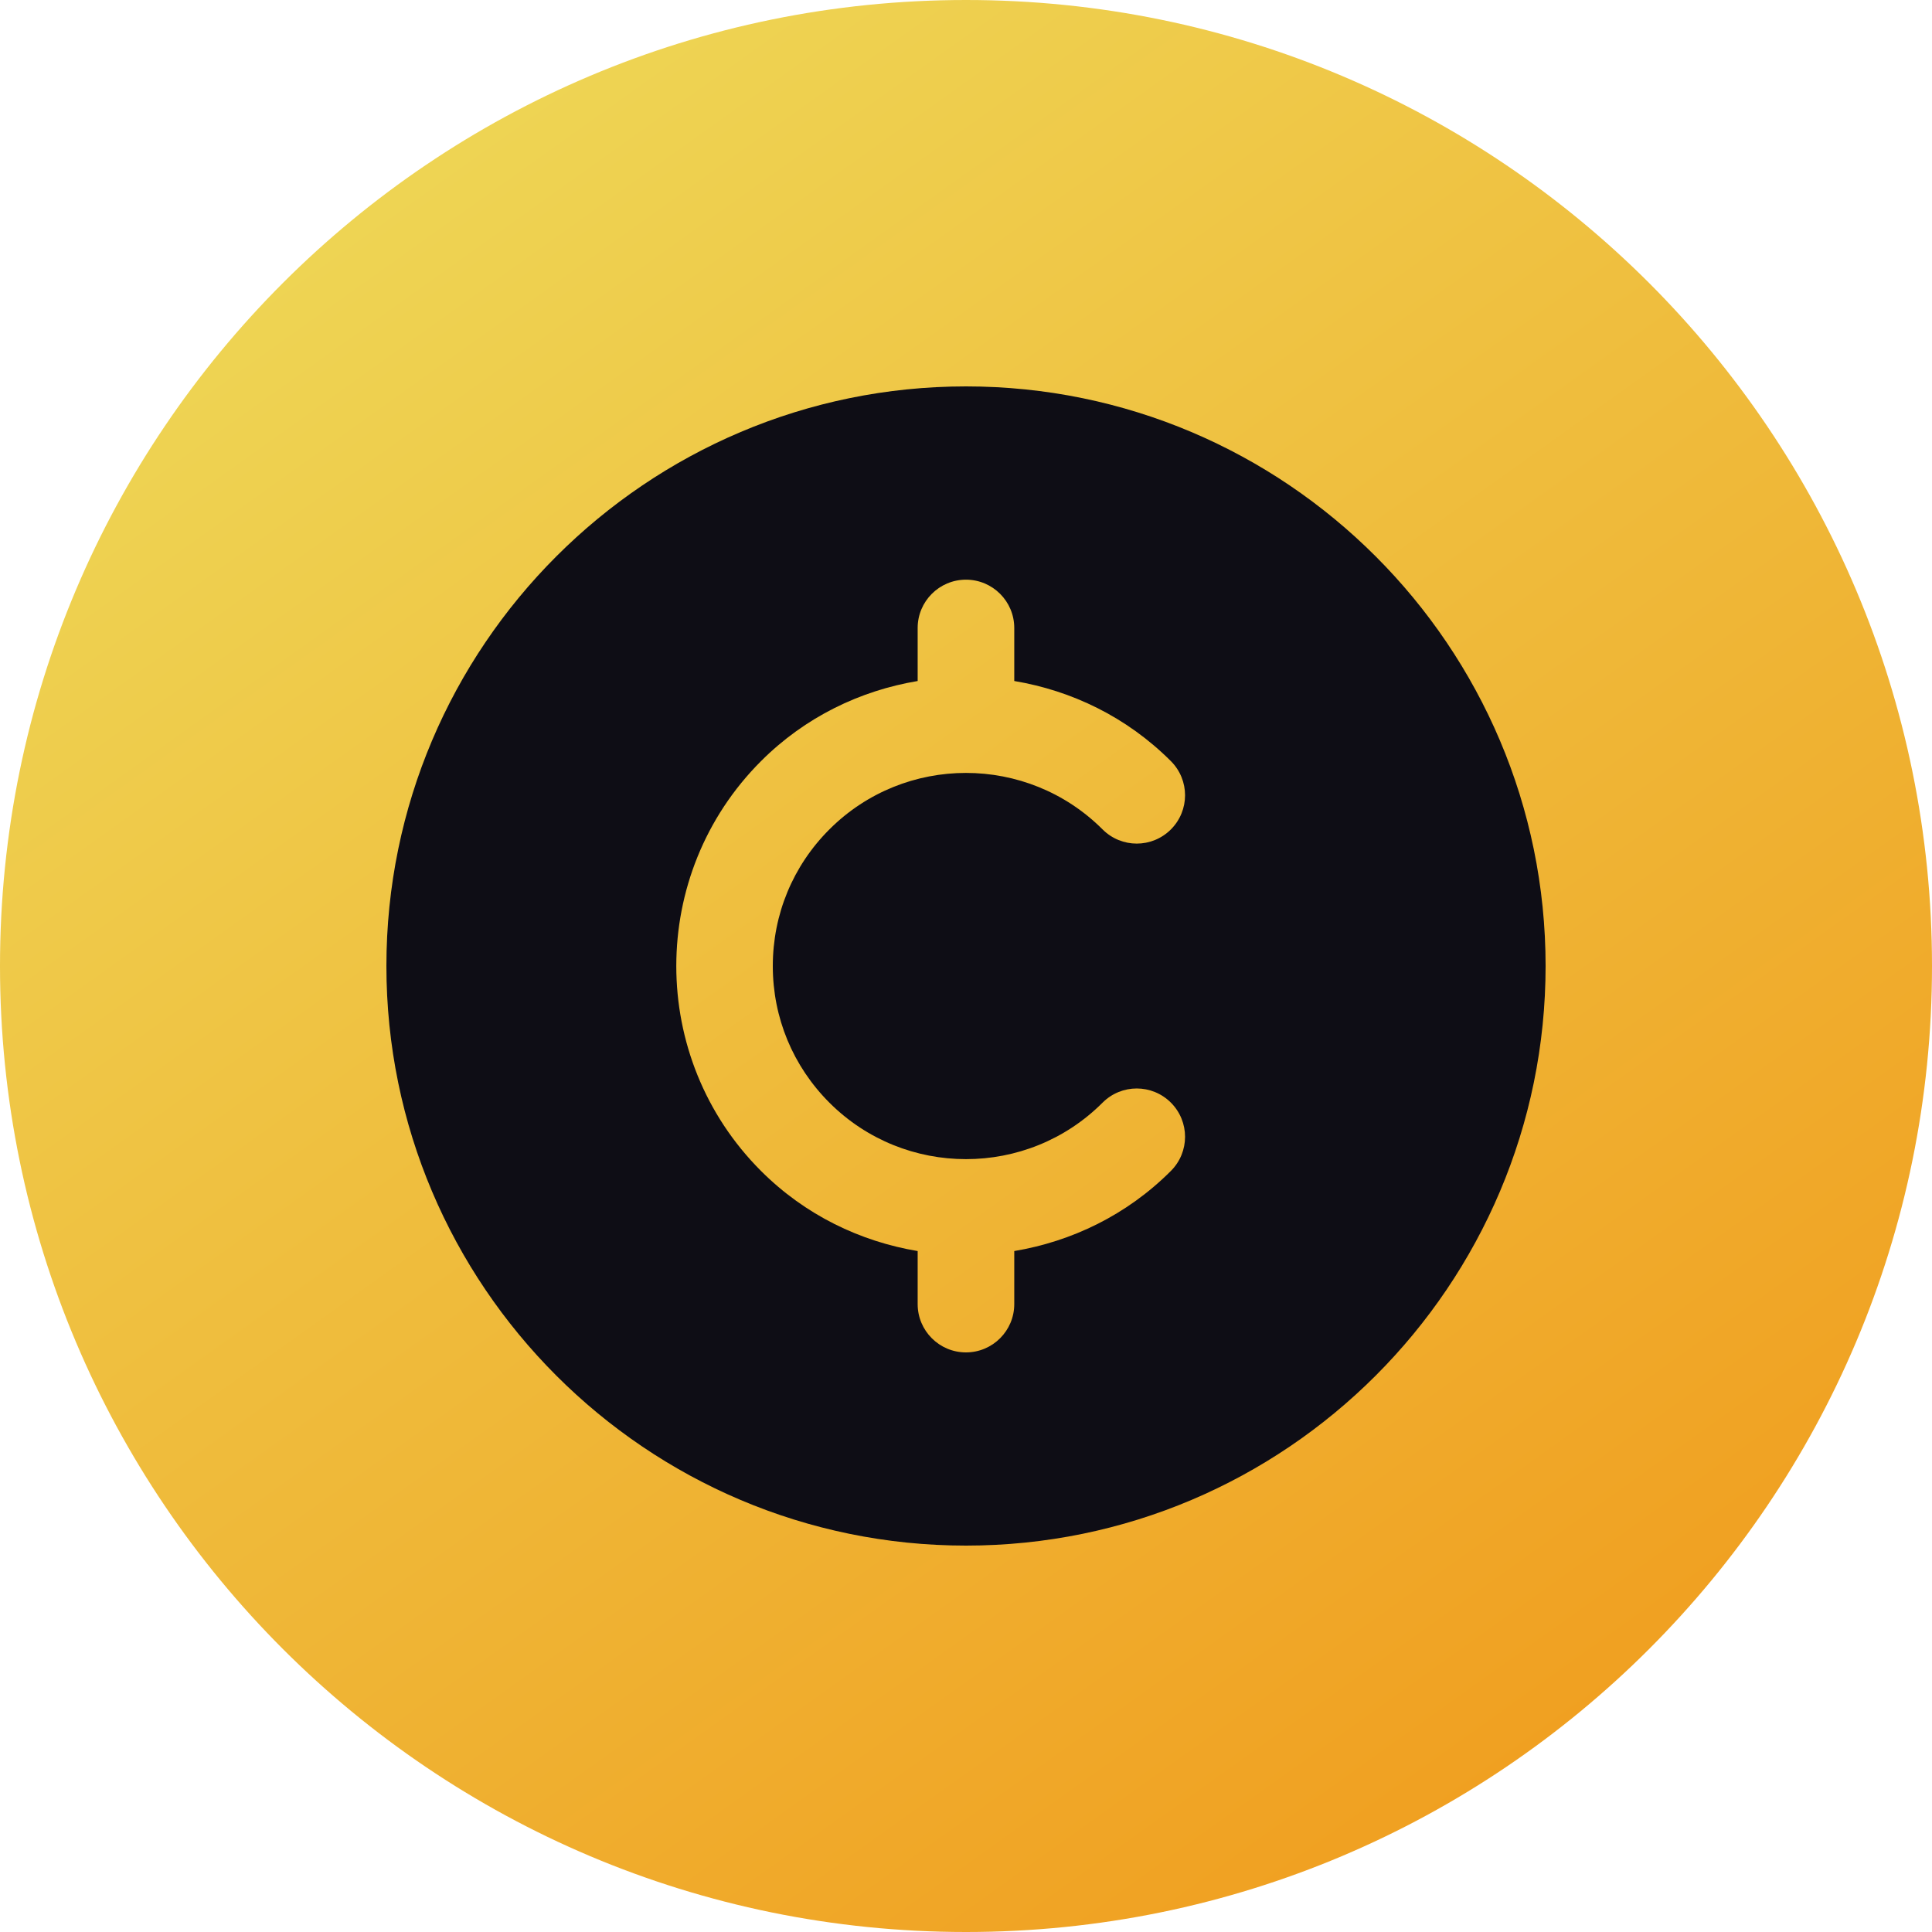
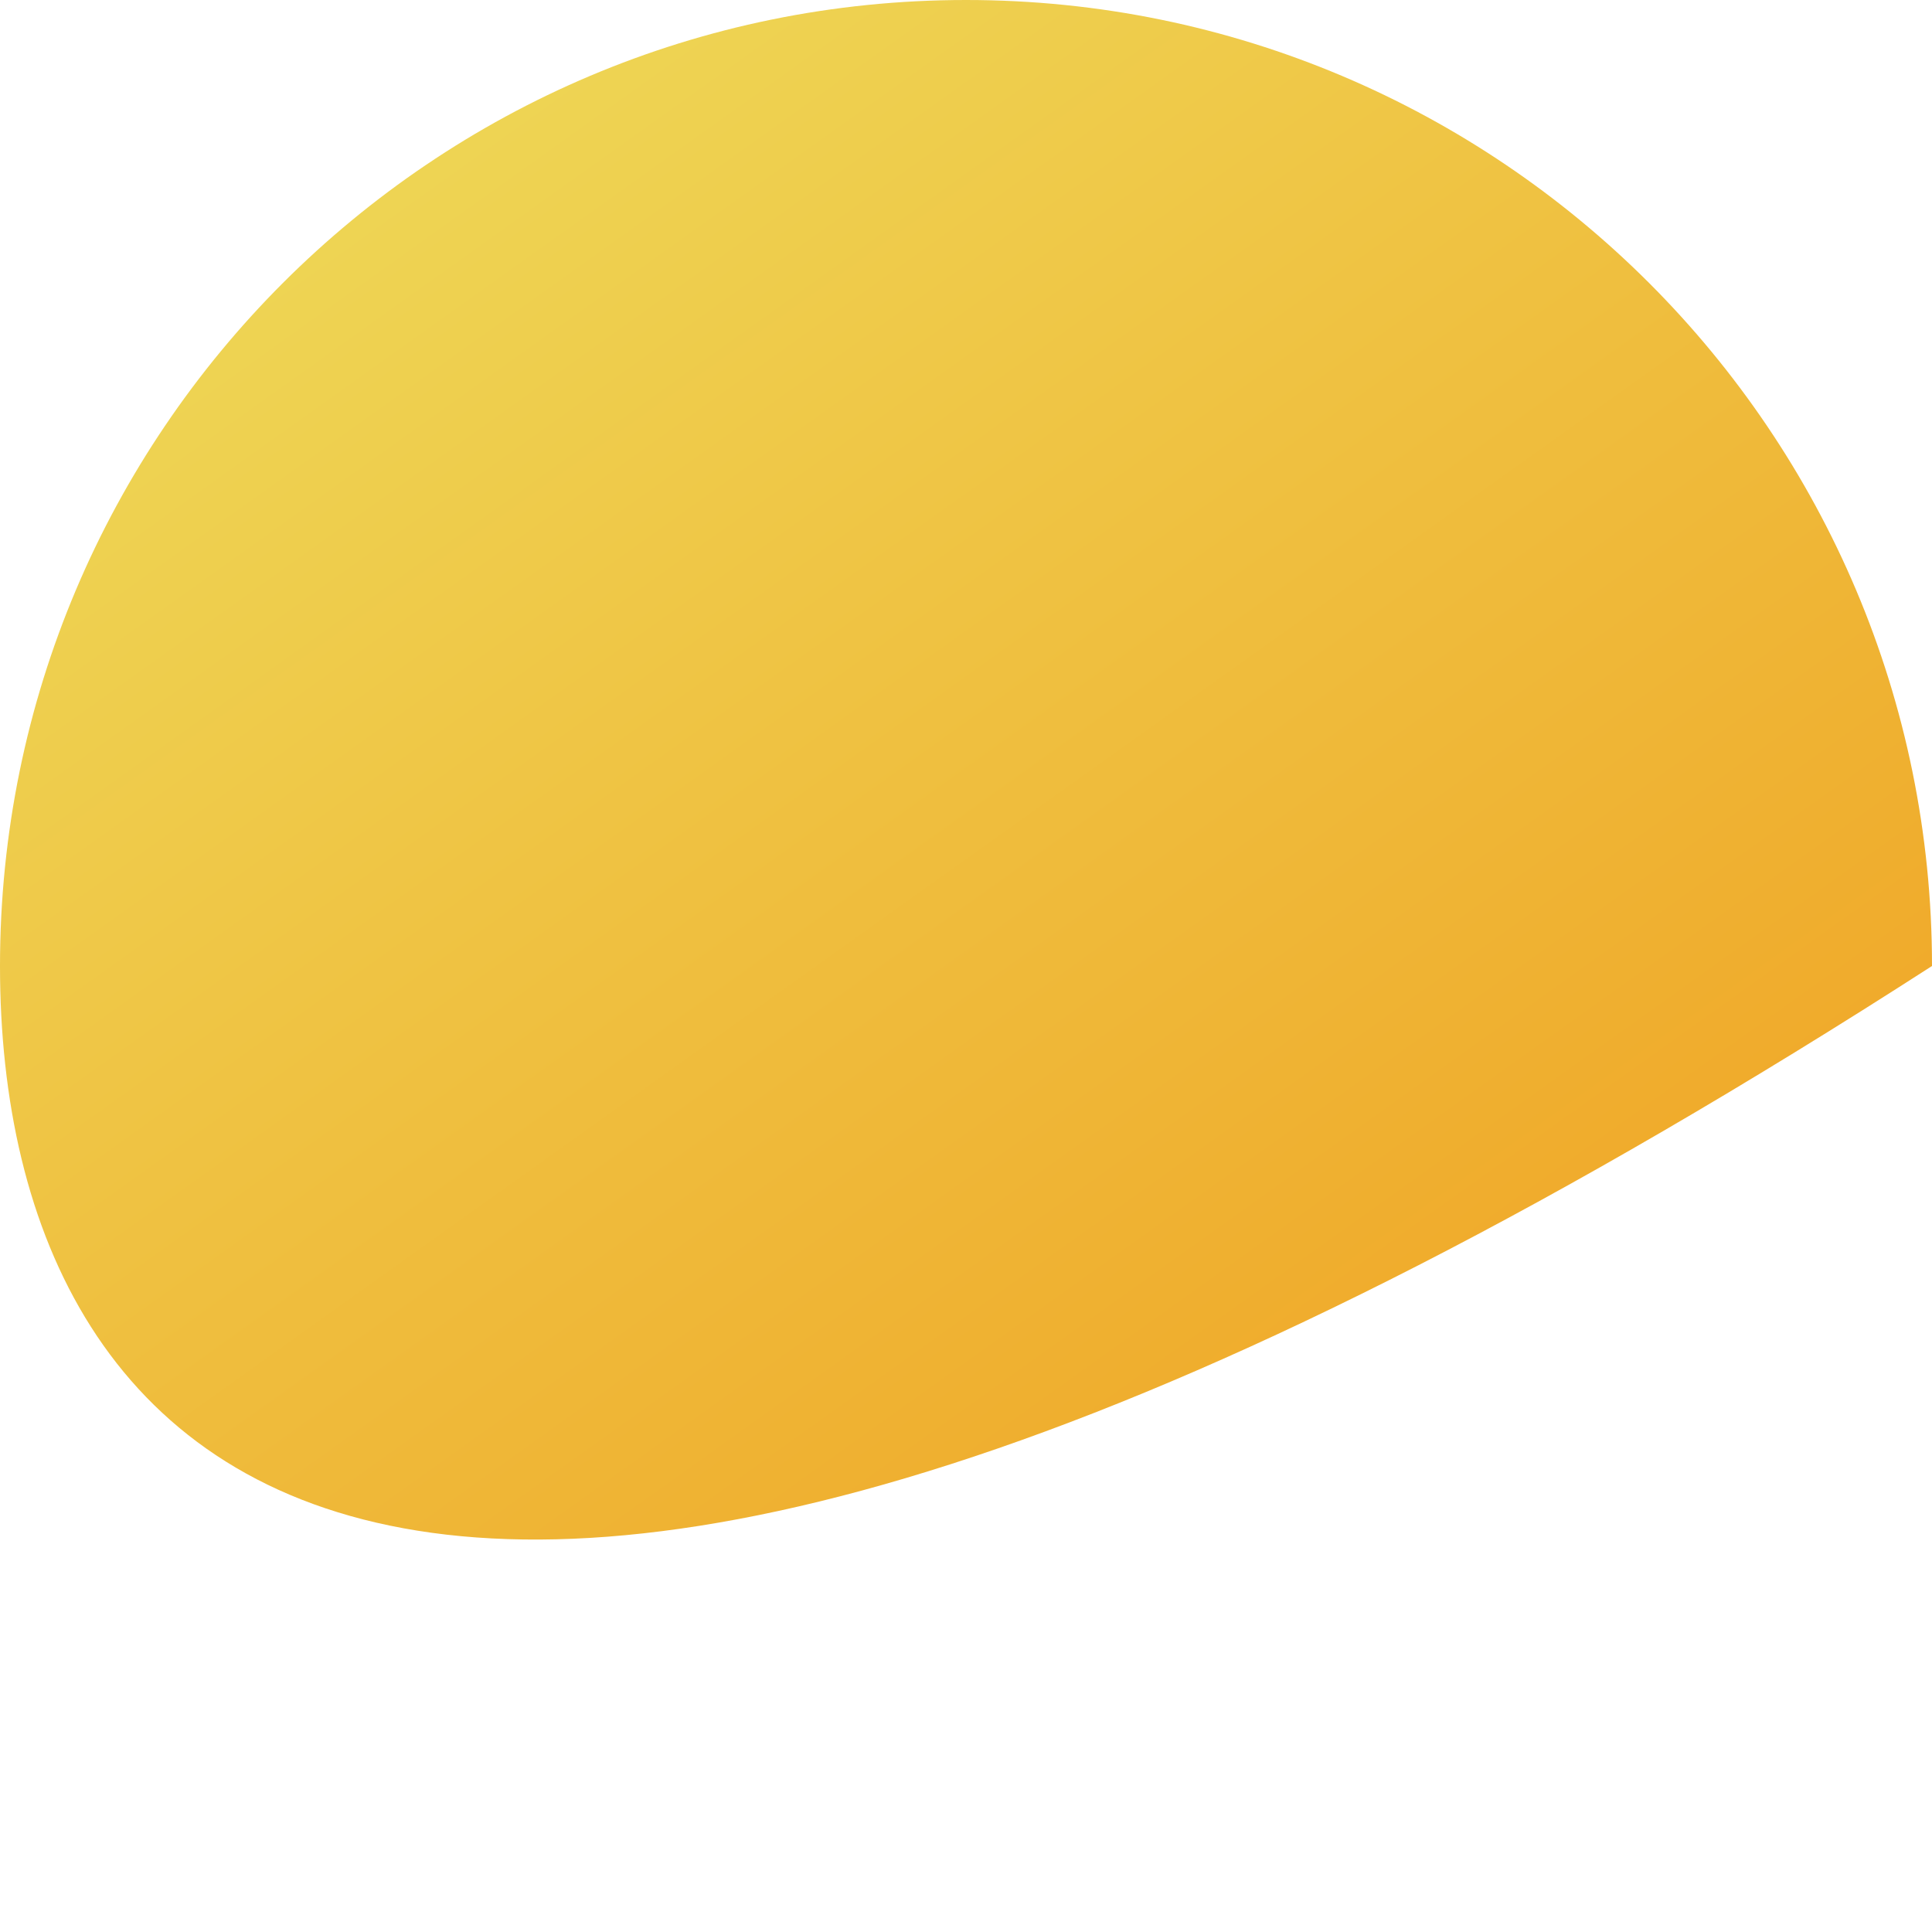
<svg xmlns="http://www.w3.org/2000/svg" xmlns:xlink="http://www.w3.org/1999/xlink" version="1.1" id="Layer_1" x="0px" y="0px" viewBox="0 0 100 100" style="enable-background:new 0 0 100 100;" xml:space="preserve">
  <linearGradient id="SVGID_1_" gradientUnits="userSpaceOnUse" x1="14.384" y1="101.917" x2="80.384" y2="9.417" gradientTransform="matrix(1 0 0 -1 0 102)">
    <stop offset="0" style="stop-color:#EEDA59" />
    <stop offset="1" style="stop-color:#F09F20" />
  </linearGradient>
-   <path style="fill:url(#SVGID_1_);" d="M50,0L50,0c27.614,0,50,22.386,50,50l0,0c0,27.614-22.386,50-50,50l0,0  C22.386,100,0,77.614,0,50l0,0C0,22.386,22.386,0,50,0z" />
+   <path style="fill:url(#SVGID_1_);" d="M50,0L50,0c27.614,0,50,22.386,50,50l0,0l0,0  C22.386,100,0,77.614,0,50l0,0C0,22.386,22.386,0,50,0z" />
  <g>
    <defs>
-       <rect id="SVGID_00000086675228994754714200000010576869127366617788_" x="20" y="20" width="60" height="60" />
-     </defs>
+       </defs>
    <clipPath id="SVGID_00000095325891765962362070000010755694639798632070_">
      <use xlink:href="#SVGID_00000086675228994754714200000010576869127366617788_" style="overflow:visible;" />
    </clipPath>
    <g style="clip-path:url(#SVGID_00000095325891765962362070000010755694639798632070_);">
-       <path style="fill:#0E0D15;" d="M50,20c-16.542,0-30,13.458-30,30s13.458,30,30,30s30-13.457,30-30S66.543,20,50,20z     M42.928,57.072c3.9,3.9,10.245,3.9,14.142,0c0.978-0.977,2.557-0.977,3.535,0c0.978,0.978,0.978,2.558,0,3.535    c-2.285,2.288-5.138,3.65-8.107,4.147V67.5c0,1.38-1.12,2.5-2.5,2.5c-1.38,0-2.5-1.12-2.5-2.5v-2.745    c-2.97-0.497-5.82-1.86-8.108-4.147c-5.847-5.847-5.847-15.365,0-21.212c2.285-2.288,5.138-3.65,8.108-4.147v-2.745    c0-1.38,1.12-2.5,2.5-2.5c1.38,0,2.5,1.12,2.5,2.5v2.745c2.97,0.497,5.82,1.86,8.107,4.147c0.978,0.978,0.978,2.557,0,3.535    s-2.557,0.978-3.535,0c-3.9-3.9-10.245-3.9-14.142,0C41.04,44.818,40,47.33,40,50.002C40,52.675,41.04,55.182,42.928,57.072z" />
-     </g>
+       </g>
  </g>
</svg>